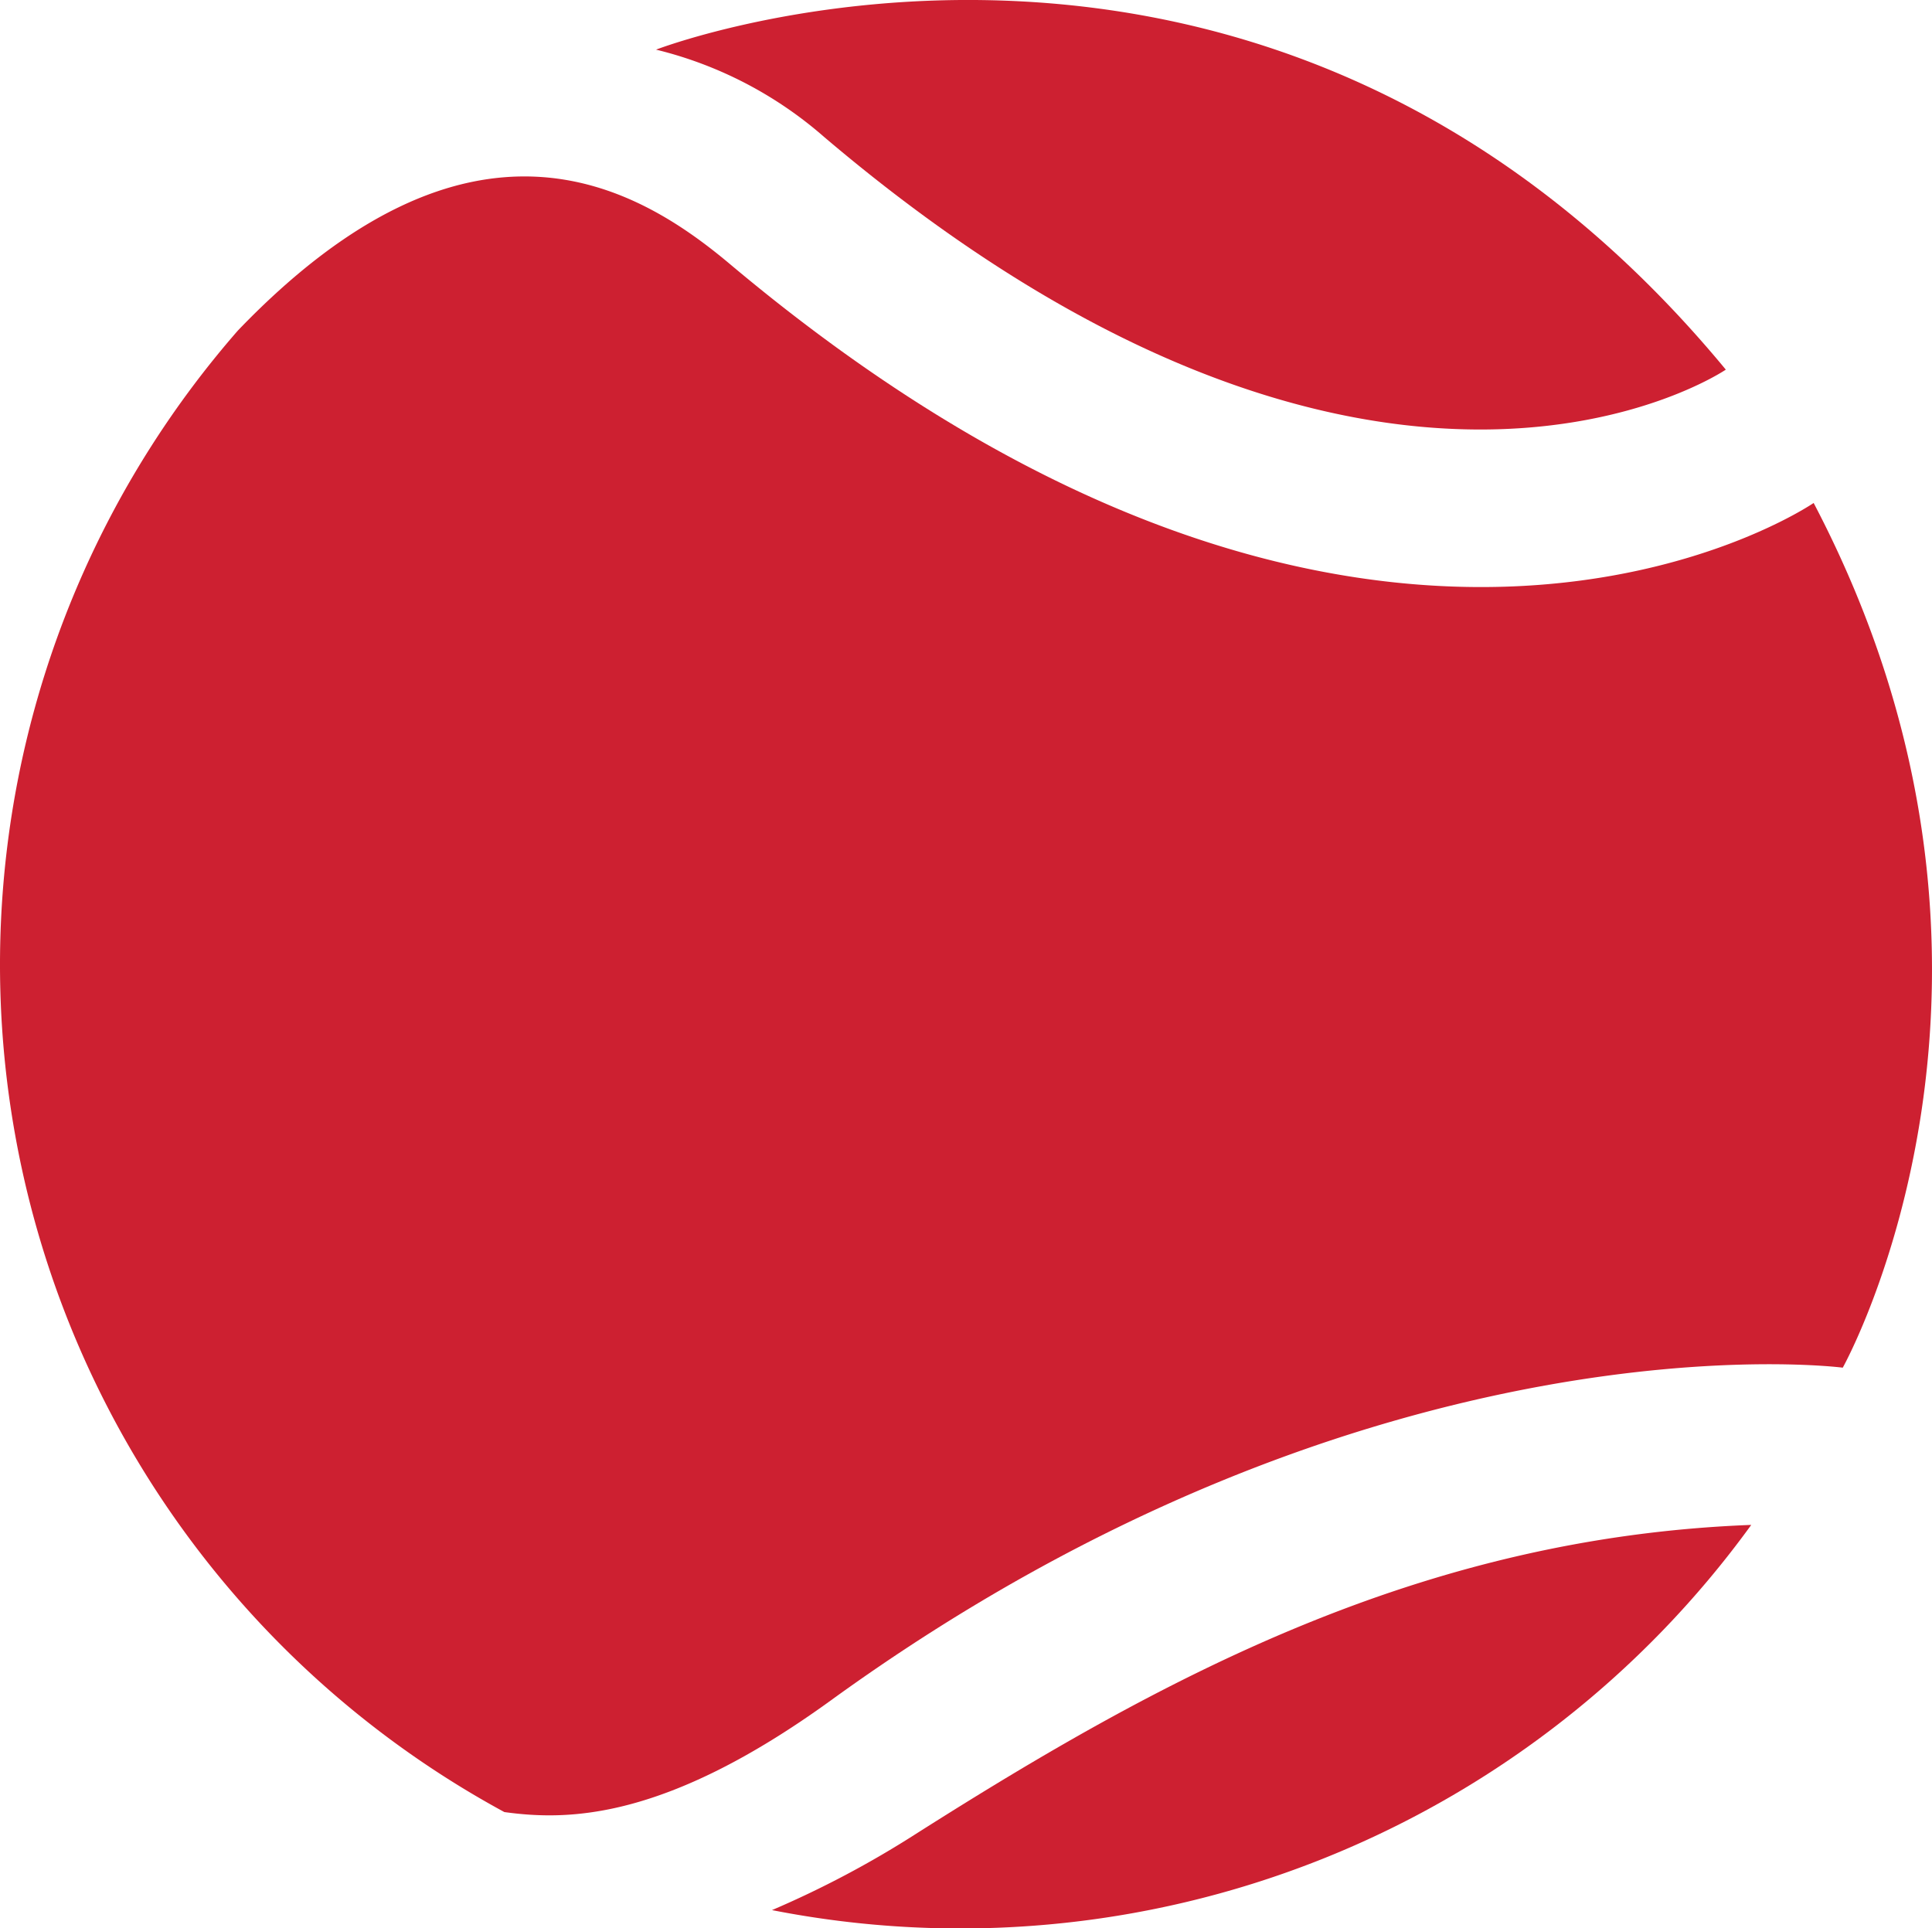
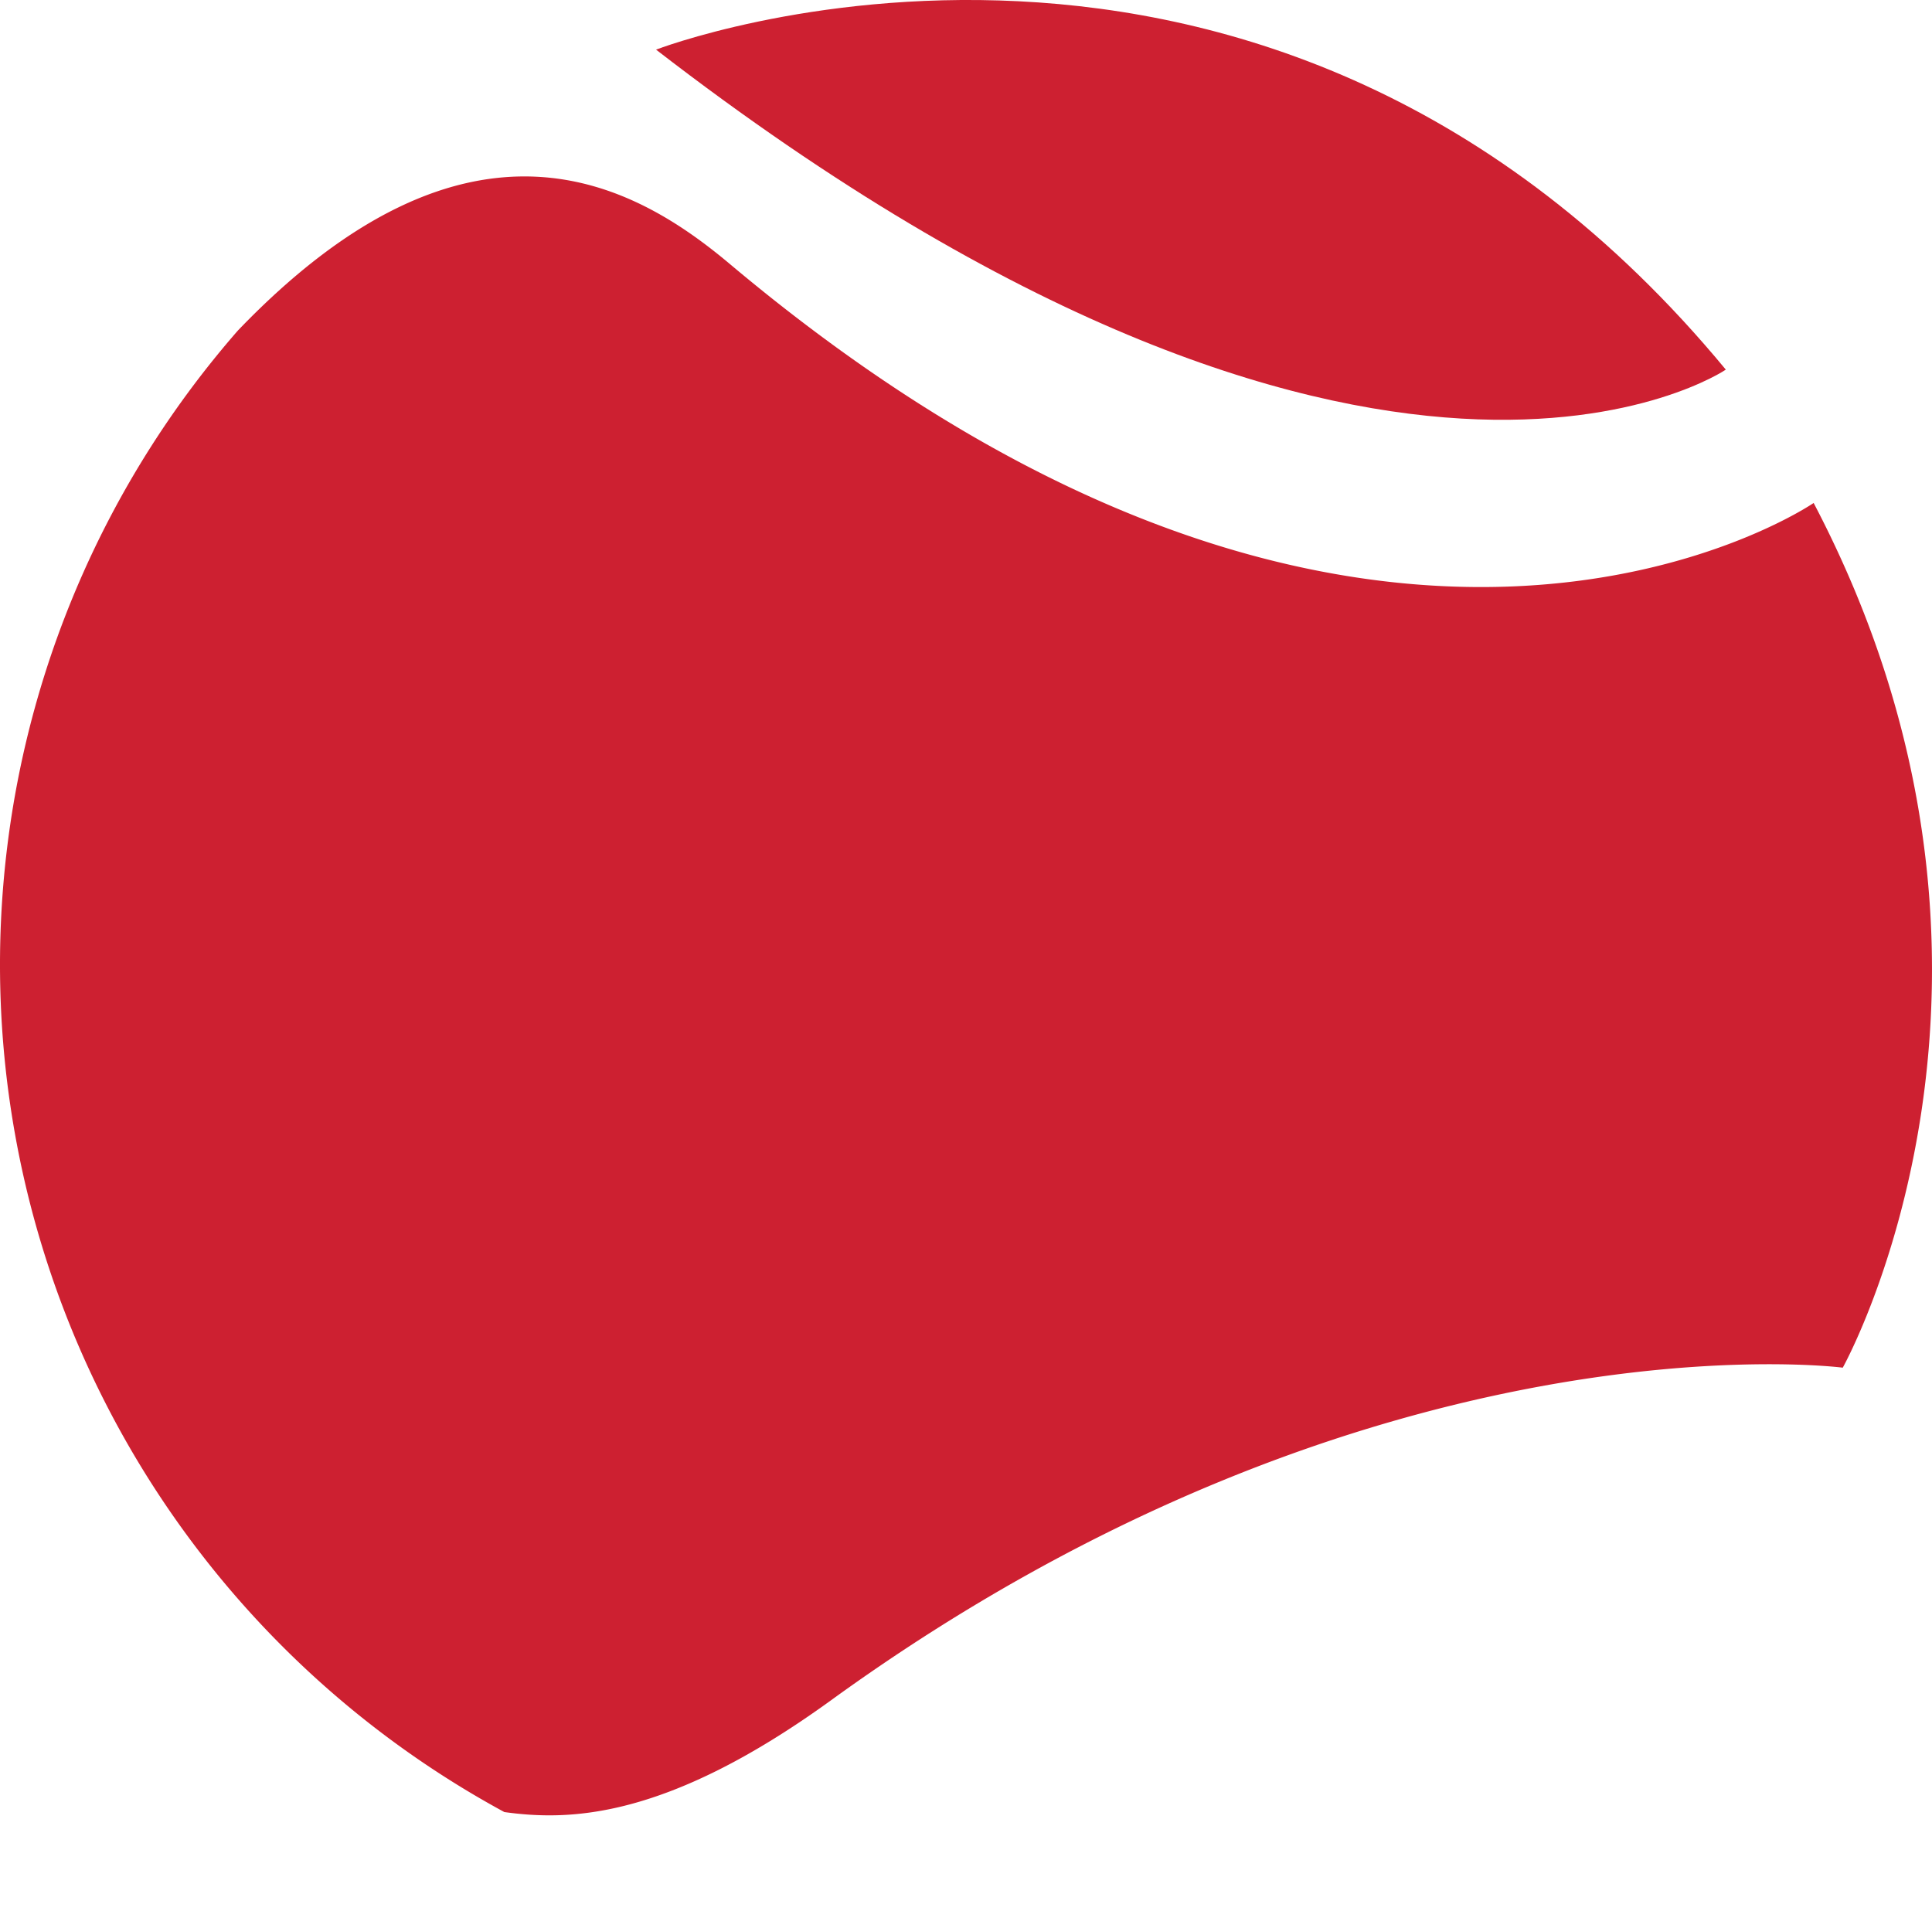
<svg xmlns="http://www.w3.org/2000/svg" width="68.89" height="68.764" viewBox="0 0 68.89 68.764">
  <g transform="translate(-182.255 -470.008)">
    <path d="M200.239,534.626c2.265.312,5.731.3,11.645-3.984,19.38-14.045,36.079-11.863,36.079-11.863s7.808-13.97-1.038-30.835c0,0-15.687,10.774-38.648-8.524-3.387-2.846-9.263-6.243-17.538,2.373a34.381,34.381,0,0,0,9.5,52.833Z" fill="#cd2031" />
-     <path d="M243.793,483.189c-16.382-19.816-38.145-11.411-38.145-11.411a14.218,14.218,0,0,1,5.992,3.113C231.373,491.649,243.793,483.189,243.793,483.189Z" fill="#cd2031" />
-     <path d="M244.7,524.386c-11.834.448-21.075,5.489-29.787,11.019a35.143,35.143,0,0,1-5.131,2.717A34.82,34.82,0,0,0,244.7,524.386Z" fill="#cd2031" />
+     <path d="M243.793,483.189c-16.382-19.816-38.145-11.411-38.145-11.411C231.373,491.649,243.793,483.189,243.793,483.189Z" fill="#cd2031" />
  </g>
</svg>